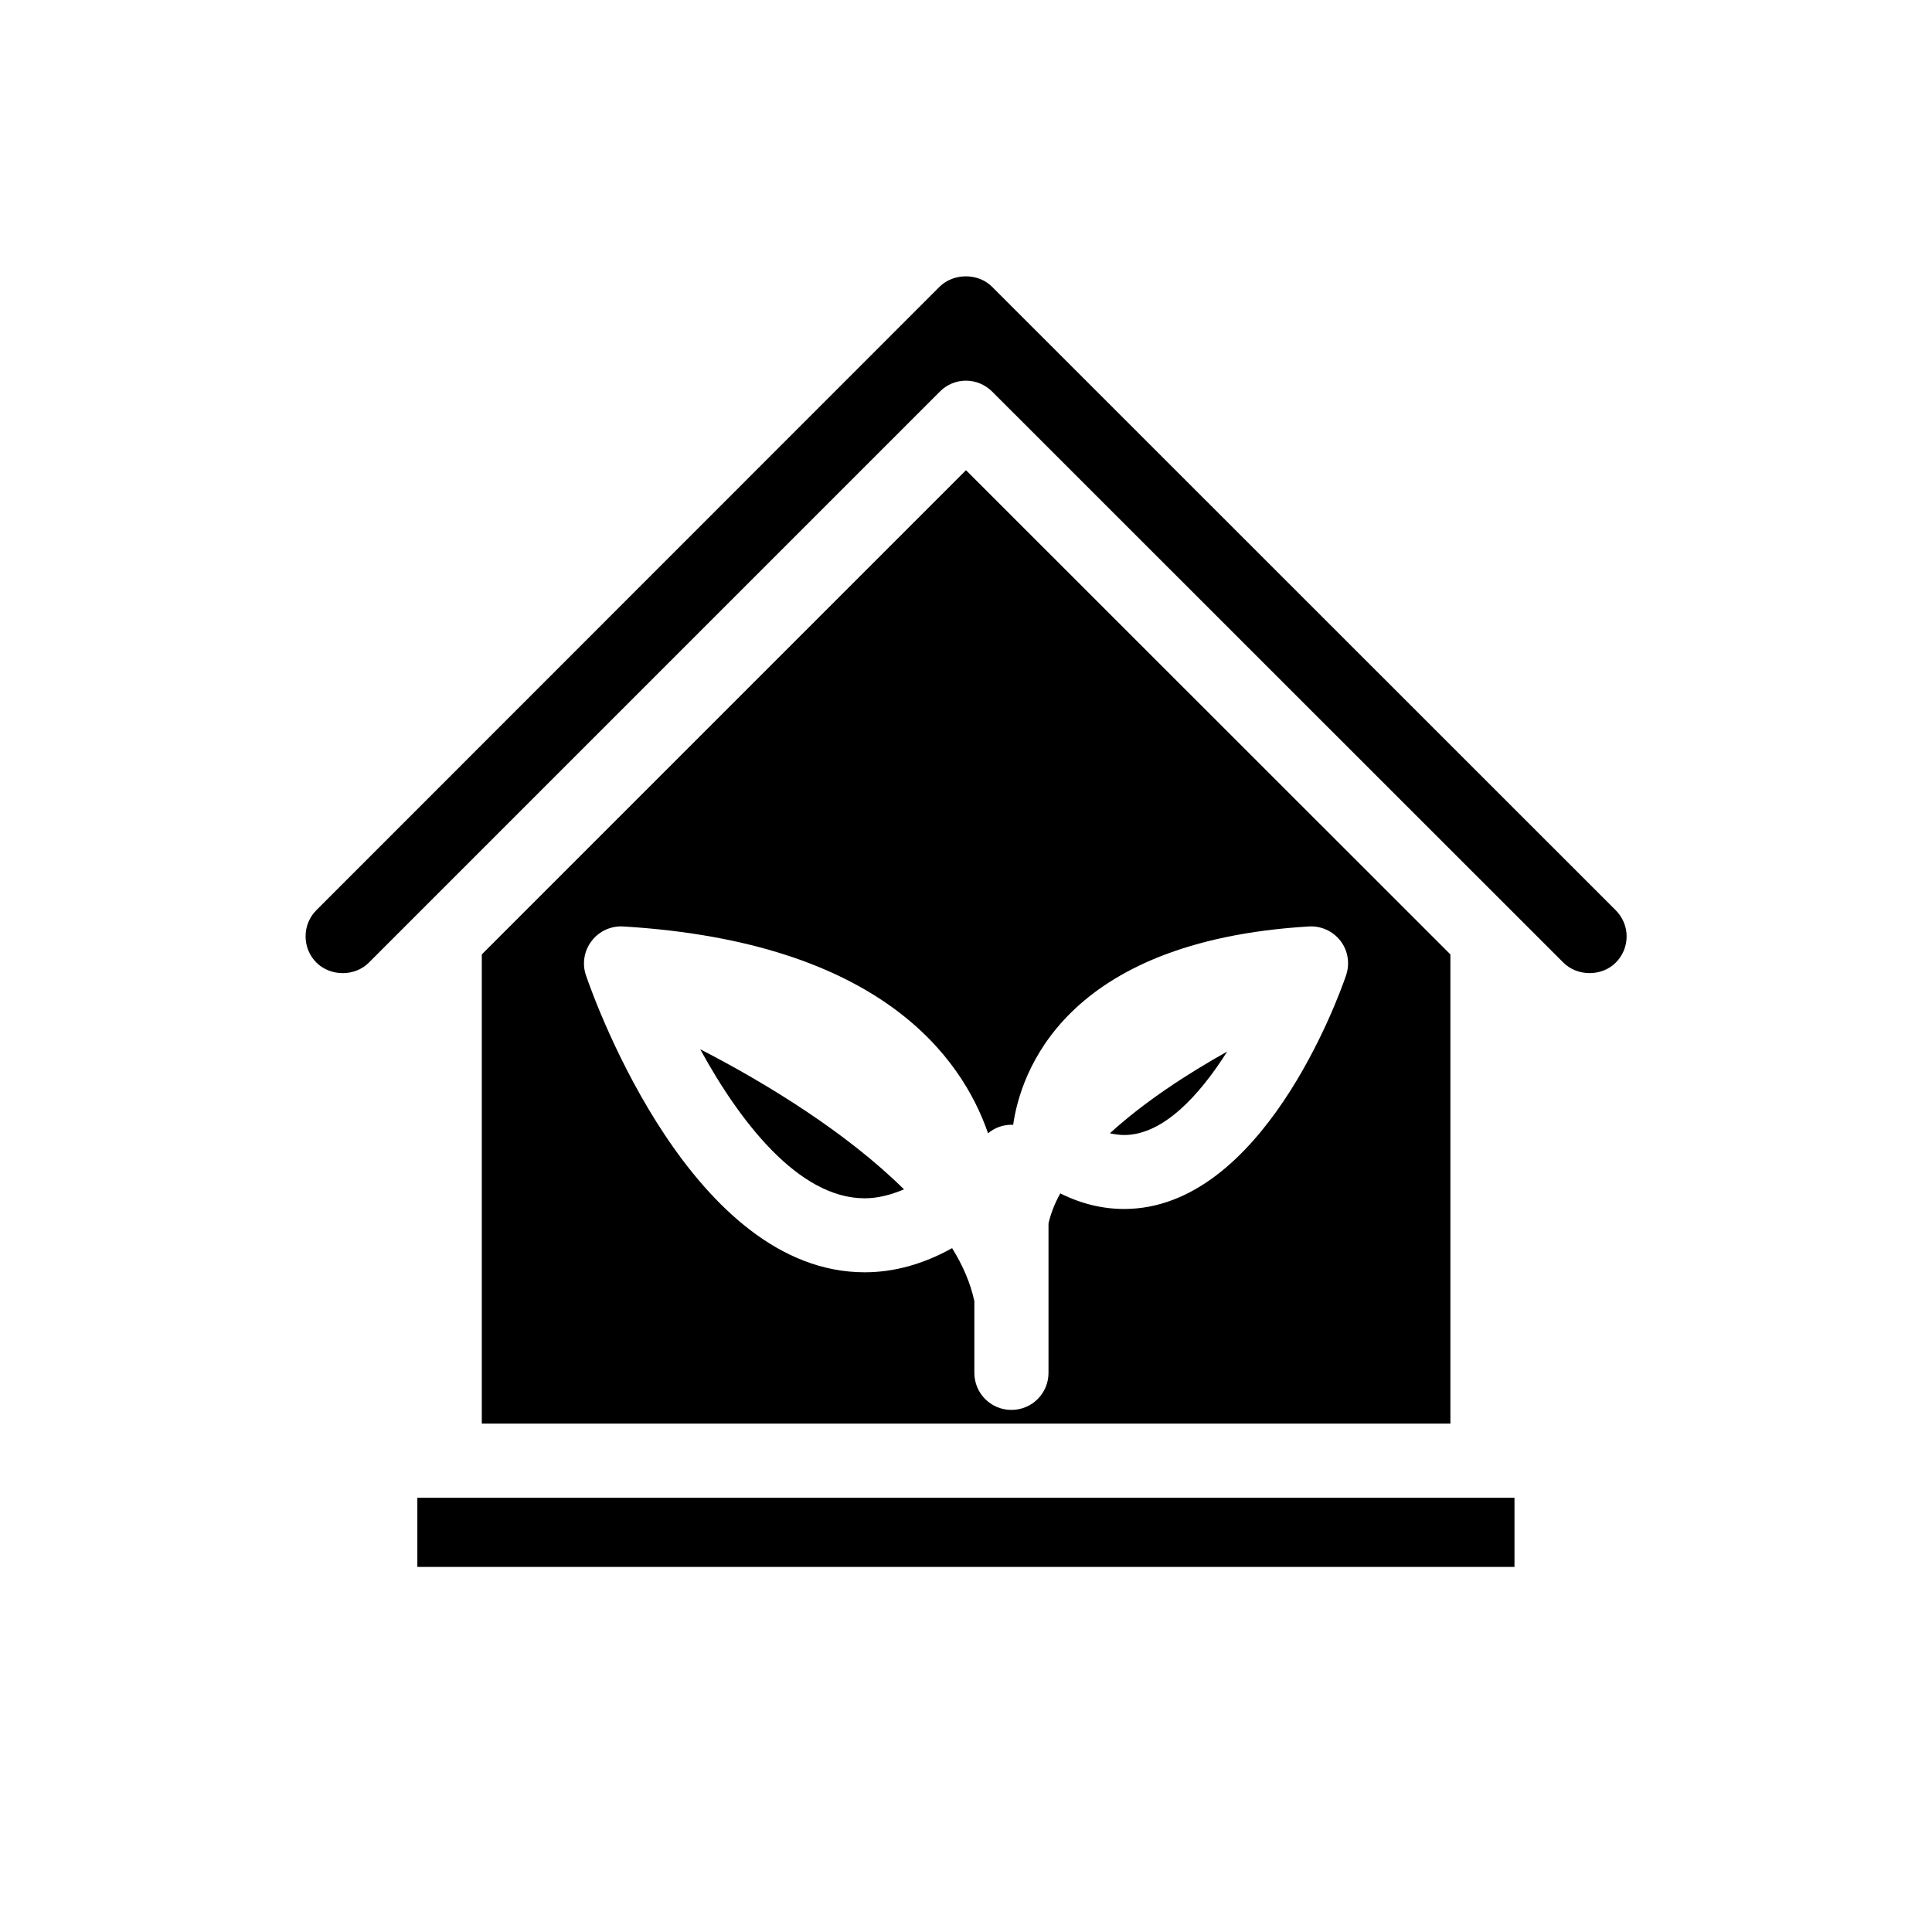
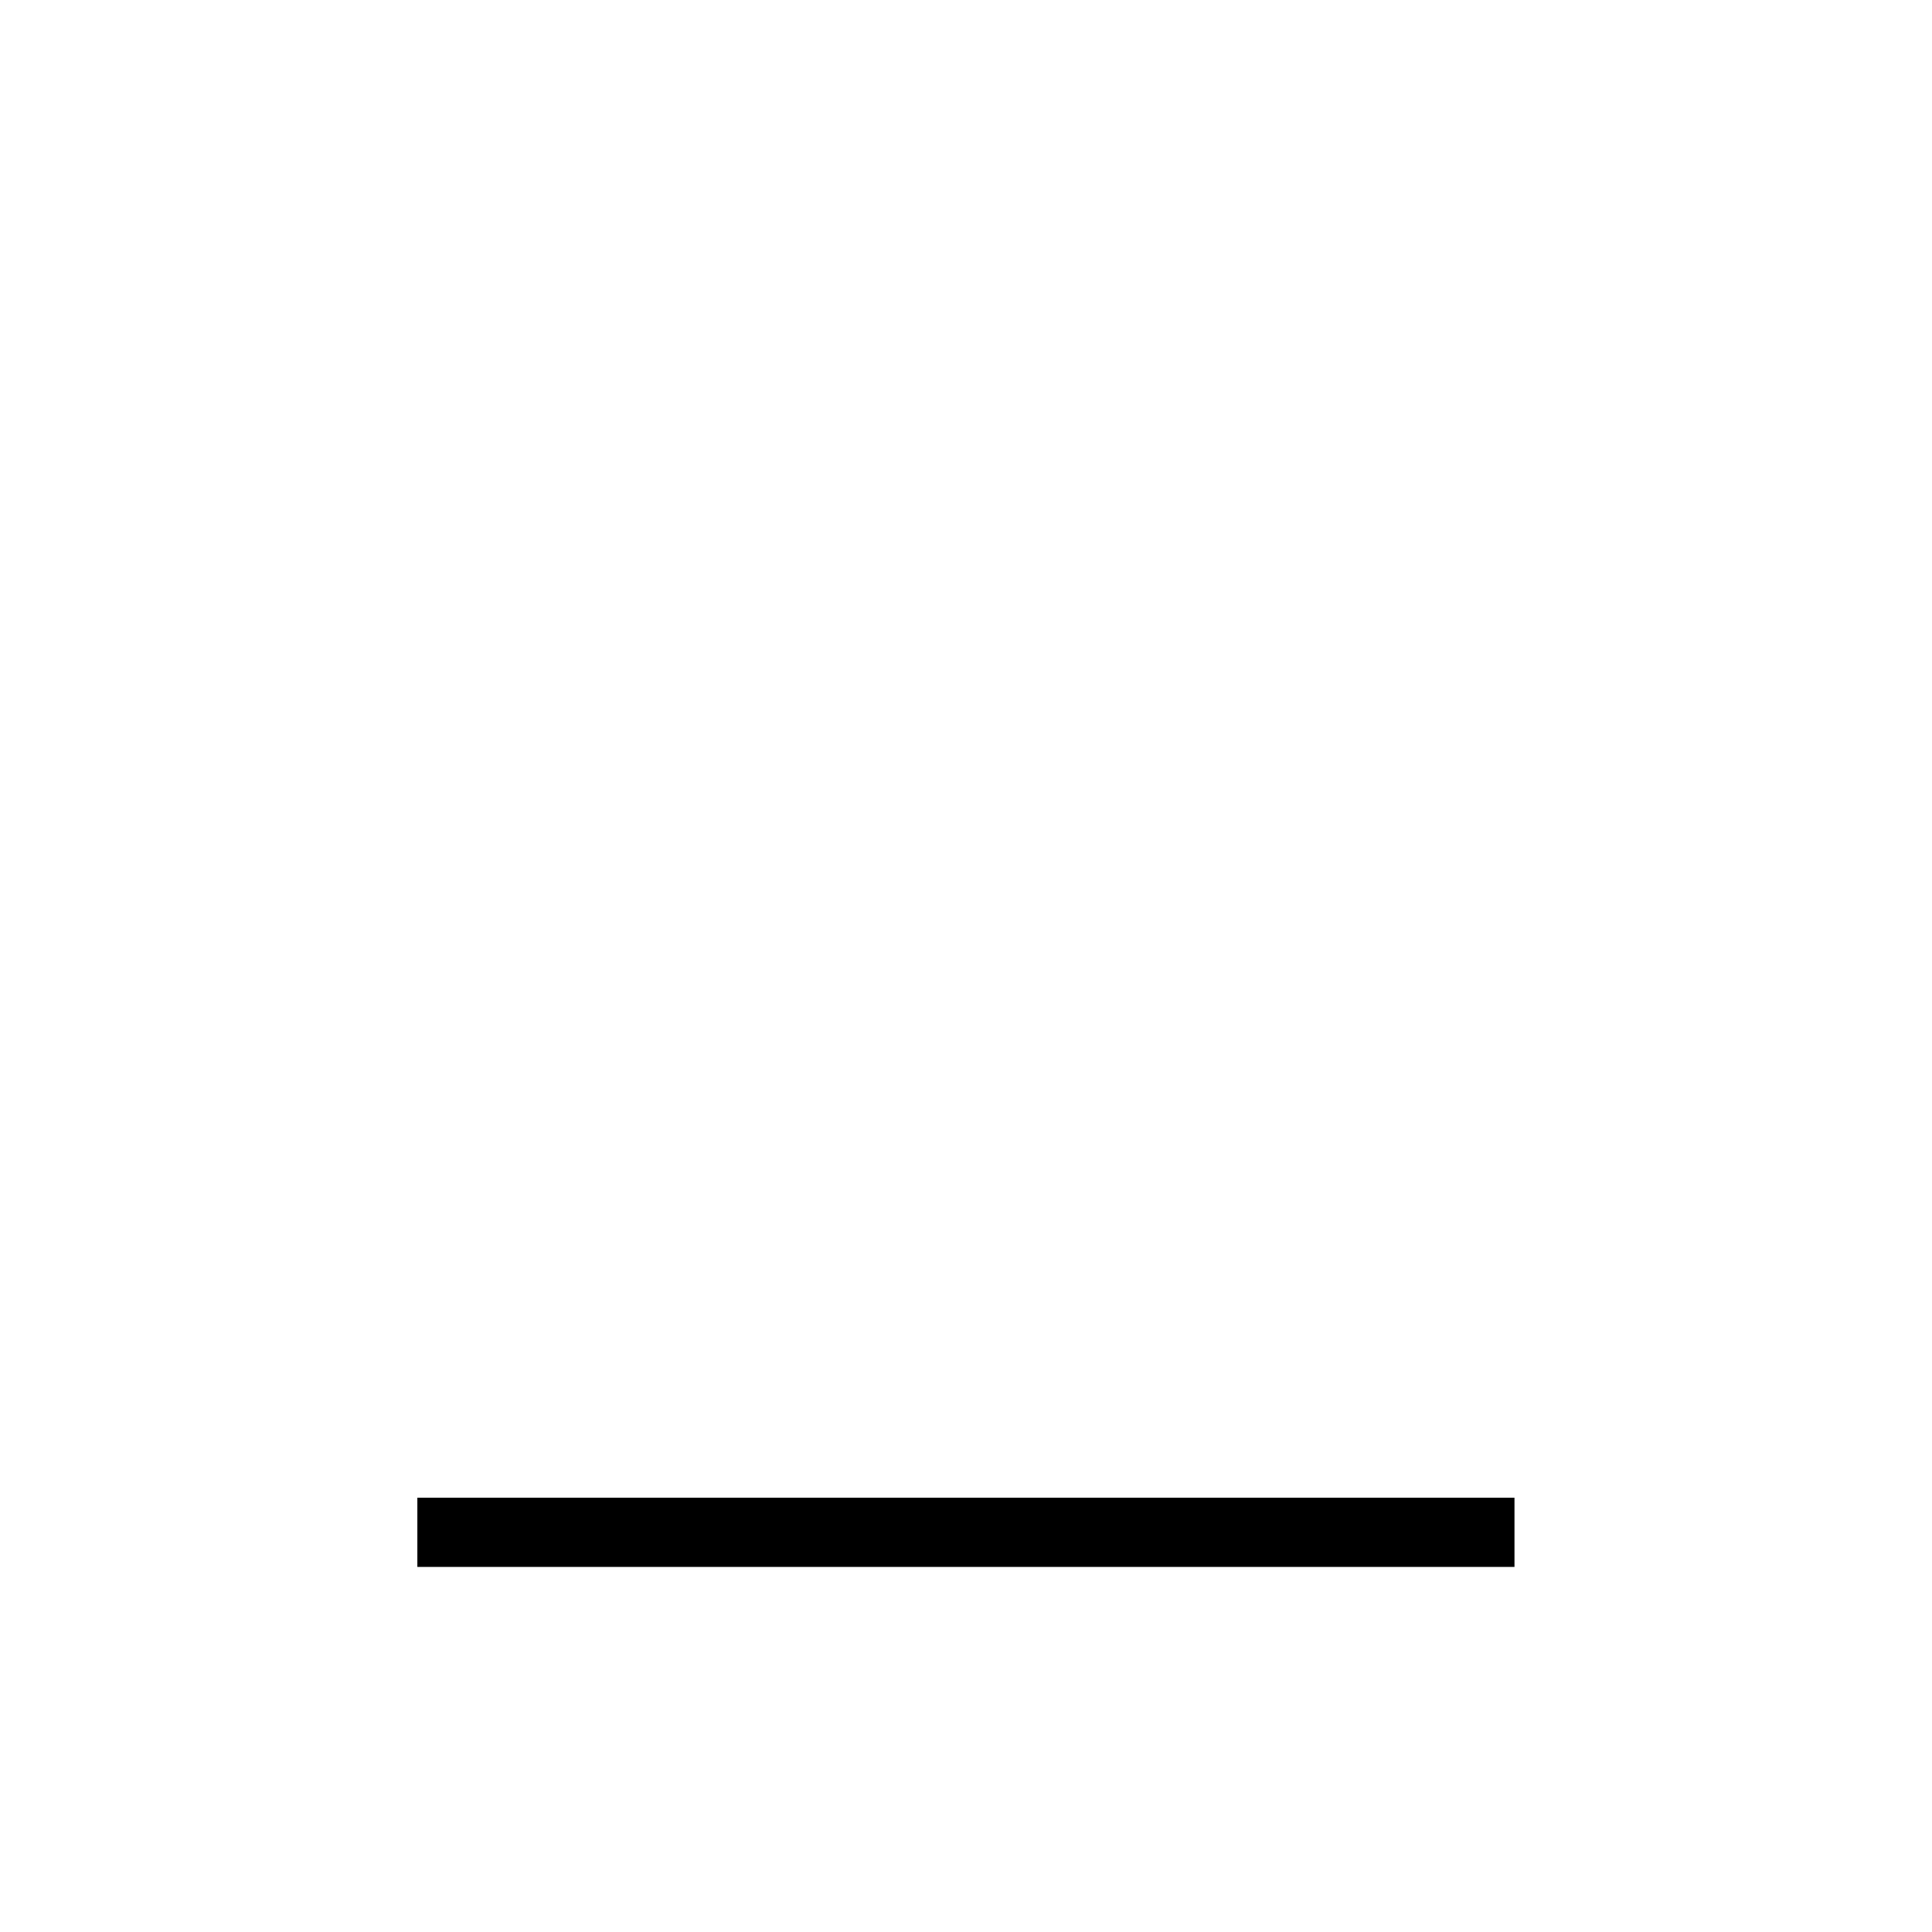
<svg xmlns="http://www.w3.org/2000/svg" fill="#000000" width="800px" height="800px" version="1.1" viewBox="144 144 512 512">
  <g>
-     <path d="m400 268.61-128.32 128.32v124.34h256.69v-124.34zm100.71 133.91c-2.168 6.352-22.422 61.871-58.797 61.871-5.691 0-11.387-1.359-16.93-4.133-1.457 2.621-2.516 5.34-3.121 7.961v39.598c0 5.441-4.383 9.824-9.824 9.824-5.441 0-9.824-4.383-9.824-9.824v-18.992c-1.008-4.734-3.023-9.422-5.894-14.055-7.609 4.231-15.367 6.398-23.176 6.398-45.344 0-71.086-70.582-73.859-78.695-1.055-3.074-0.504-6.5 1.512-9.121s5.141-4.031 8.414-3.828c68.168 4.133 89.73 34.812 96.633 54.812 1.664-1.41 3.828-2.266 6.246-2.266 0.152 0 0.301 0 0.402 0.051 1.914-13.453 13.148-48.668 78.344-52.598 3.223-0.203 6.398 1.207 8.414 3.828s2.519 6.047 1.461 9.168z" />
-     <path d="m441.91 444.79c10.328 0 19.949-10.48 27.305-22.117-10.629 5.945-22.066 13.402-31.086 21.664 1.262 0.25 2.523 0.453 3.781 0.453z" />
-     <path d="m373.14 461.56c3.375 0 6.852-0.855 10.43-2.367-15.062-14.91-36.273-28.012-54.008-37.129 10.43 19.094 26.047 39.496 43.578 39.496z" />
    <path d="m261.86 540.91h-7.258v18.34h290.75v-18.34z" />
-     <path d="m572.15 385.19-165.25-165.2c-3.68-3.68-10.176-3.68-13.906 0l-165.14 165.2c-1.863 1.863-2.871 4.332-2.871 6.953s1.008 5.09 2.871 6.953c3.727 3.727 10.227 3.727 13.906 0l151.29-151.29c1.914-1.969 4.434-2.926 6.953-2.926s5.039 1.008 6.953 2.922l151.34 151.29c3.727 3.727 10.227 3.727 13.906 0 1.863-1.863 2.871-4.332 2.871-6.953 0-2.617-1.059-5.086-2.926-6.949z" />
  </g>
</svg>